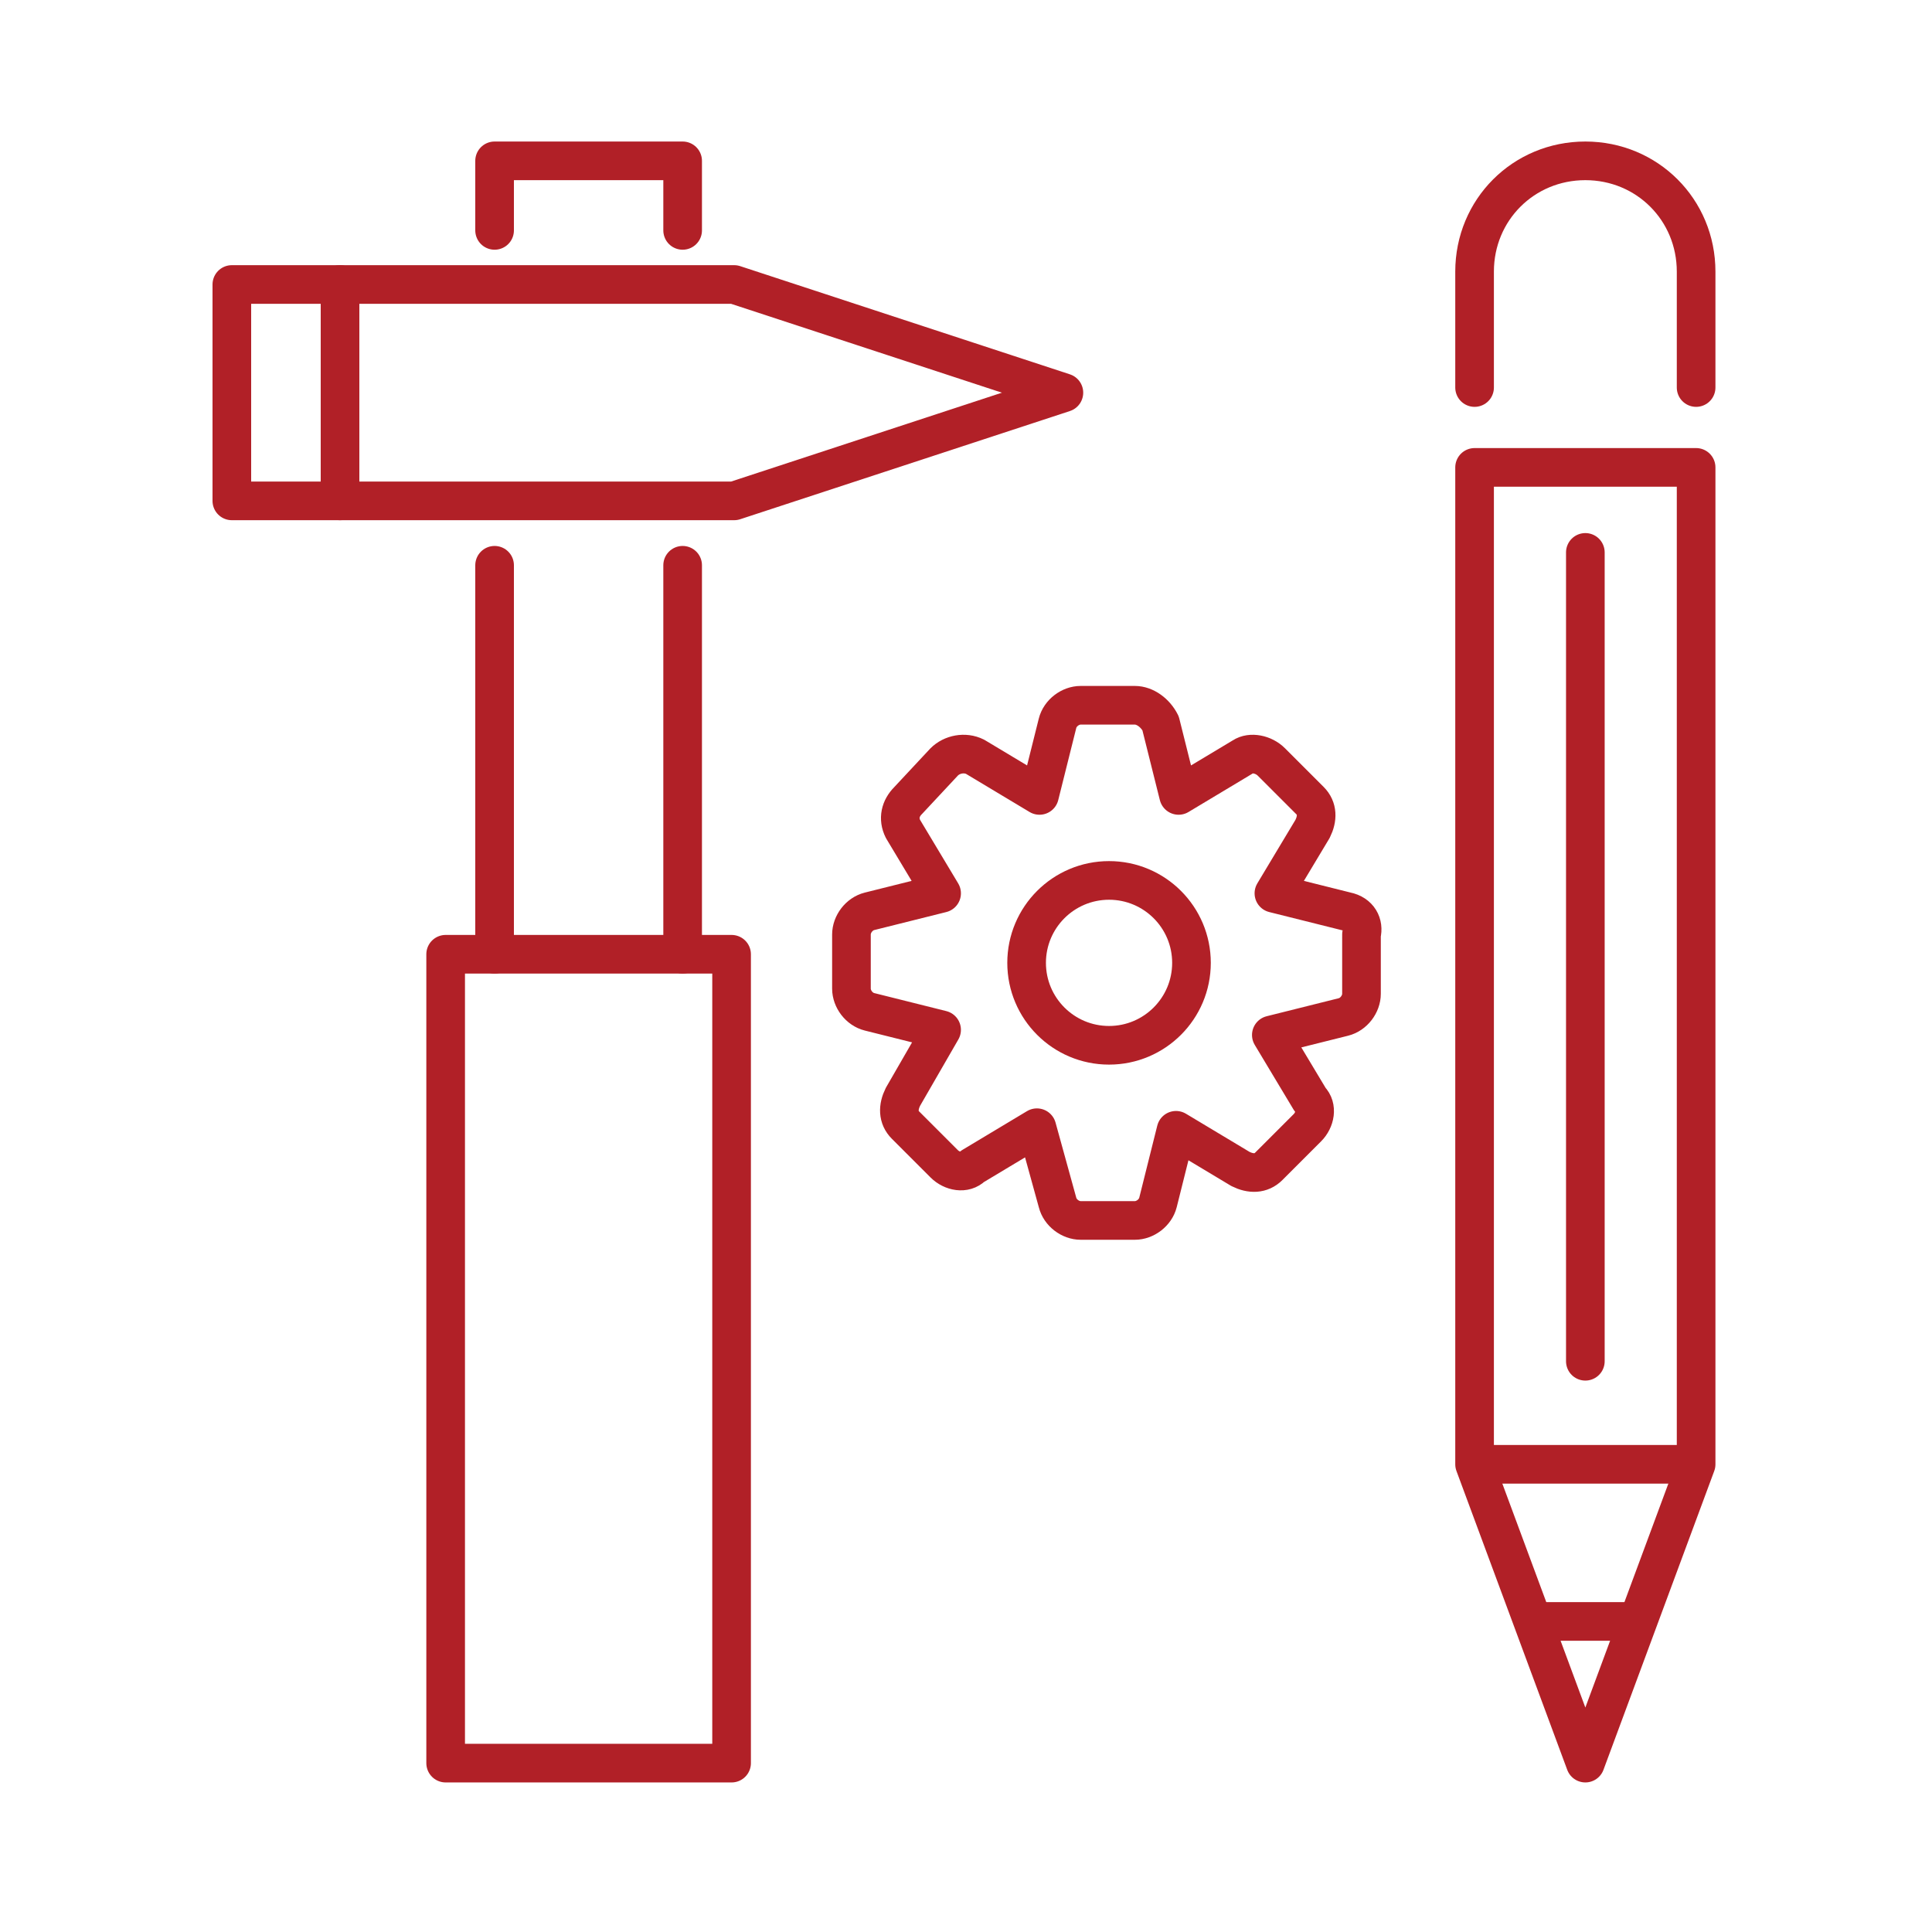
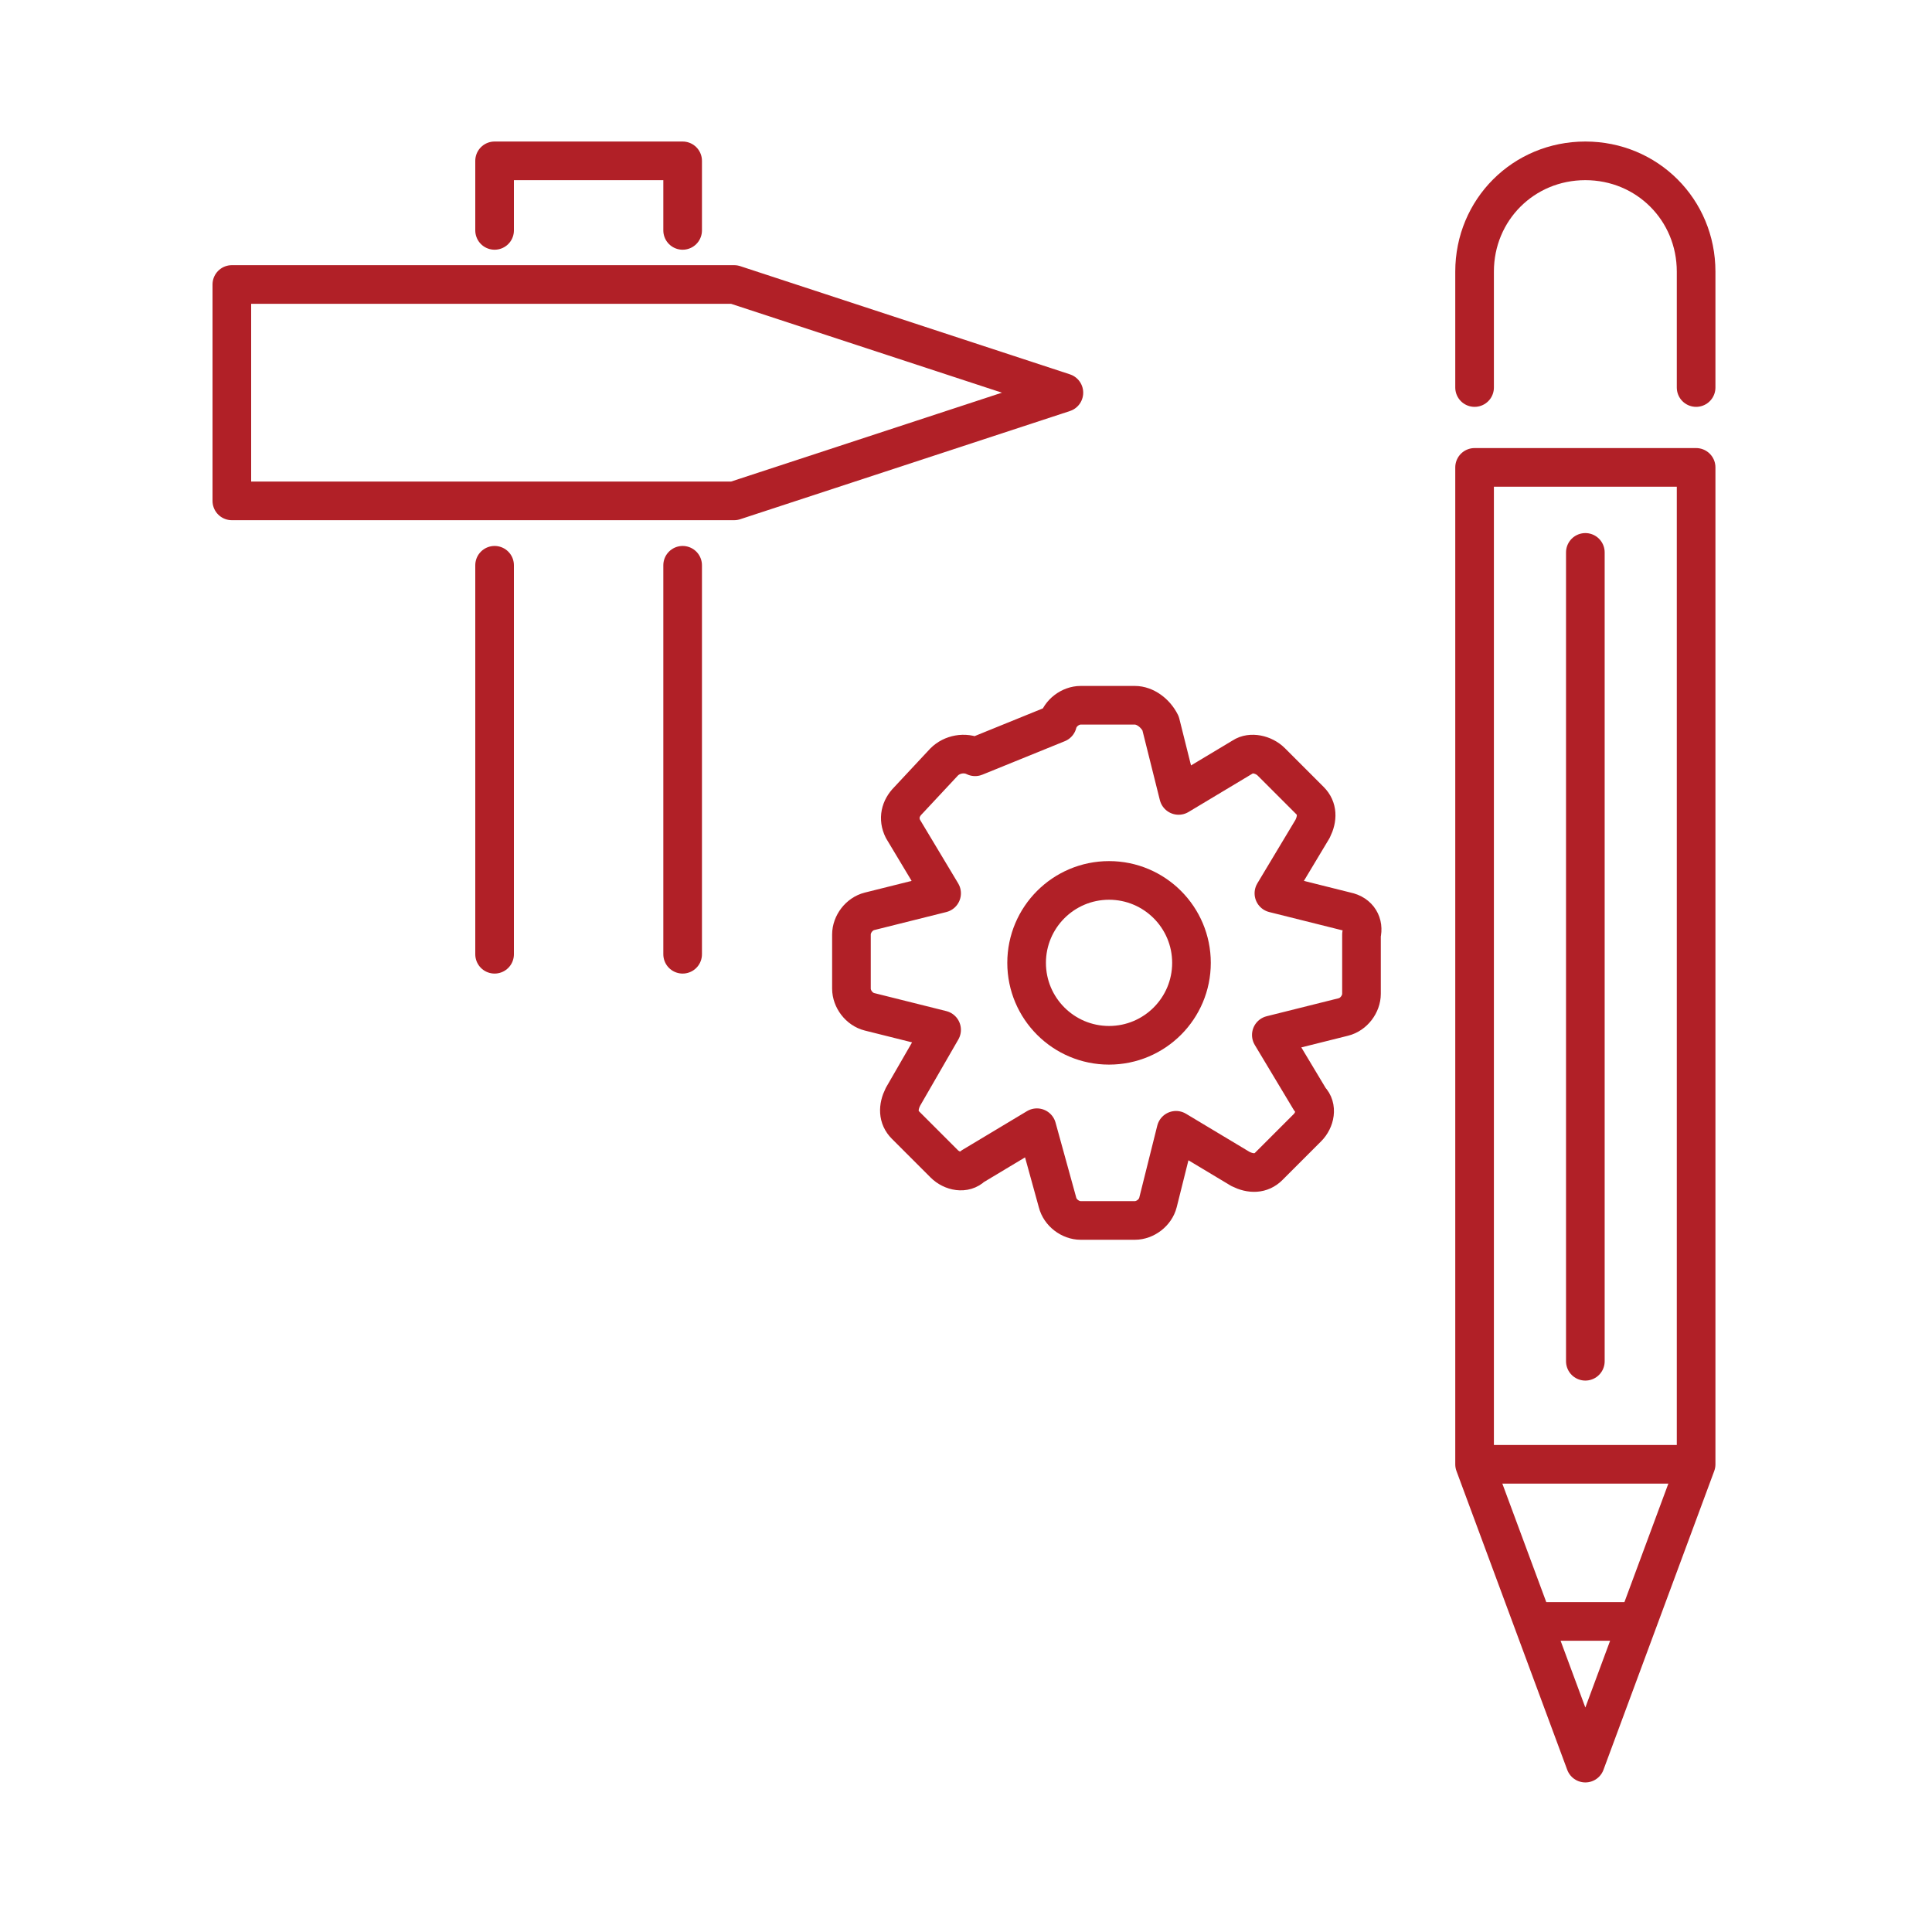
<svg xmlns="http://www.w3.org/2000/svg" version="1.1" id="Layer_1" x="0px" y="0px" viewBox="0 0 75 75" style="enable-background:new 0 0 75 75;" xml:space="preserve">
  <style type="text/css">
	.st0{fill:none;stroke:#B12027;stroke-width:1.5;stroke-linecap:round;stroke-linejoin:round;}
</style>
  <g id="operativne-aktivnosti" transform="translate(-3834 70)">
    <g id="Group_19" transform="translate(3843 -63.756)">
      <g id="Group_18" transform="translate(0 0)">
        <g id="Group_16">
          <g id="Group_14" transform="translate(48.243 0)">
            <path id="Path_19" class="st0" d="M8.6,11.9v38.7L4.3,62.2L0,50.6V11.9H8.6L8.6,11.9z" />
            <line id="Line_79" class="st0" x1="0.3" y1="50.6" x2="8.3" y2="50.6" />
            <line id="Line_80" class="st0" x1="6" y1="56.7" x2="2.6" y2="56.7" />
            <path id="Path_20" class="st0" d="M8.6,8.8V4.3C8.6,1.9,6.7,0,4.3,0l0,0C1.9,0,0,1.9,0,4.3v4.5" />
            <line id="Line_81" class="st0" x1="4.3" y1="46.6" x2="4.3" y2="15.2" />
          </g>
          <g id="Group_15">
-             <rect id="Rectangle_813" x="8.3" y="30.8" class="st0" width="11.1" height="31.4" />
            <line id="Line_82" class="st0" x1="10.2" y1="30.8" x2="10.2" y2="15.7" />
            <line id="Line_83" class="st0" x1="17.5" y1="15.7" x2="17.5" y2="30.8" />
            <path id="Path_21" class="st0" d="M19.5,13.2H0V4.8h19.5L32.3,9L19.5,13.2z" />
            <path id="Path_22" class="st0" d="M17.5,2.7V0h-7.3v2.7" />
          </g>
        </g>
        <g id="Group_17" transform="translate(24.053 21.134)">
-           <path id="Path_23" class="st0" d="M19.2,8l-2.8-0.7l1.5-2.5c0.2-0.4,0.2-0.8-0.1-1.1l-1.5-1.5C16,1.9,15.5,1.8,15.2,2l-2.5,1.5      l-0.7-2.8C11.8,0.3,11.4,0,11,0H8.9C8.5,0,8.1,0.3,8,0.7L7.3,3.5L4.8,2C4.4,1.8,3.9,1.9,3.6,2.2L2.2,3.7C1.9,4,1.8,4.4,2,4.8      l1.5,2.5L0.7,8C0.3,8.1,0,8.5,0,8.9V11c0,0.4,0.3,0.8,0.7,0.9l2.8,0.7L2,15.2c-0.2,0.4-0.2,0.8,0.1,1.1l1.5,1.5      c0.3,0.3,0.8,0.4,1.1,0.1l2.5-1.5L8,19.3c0.1,0.4,0.5,0.7,0.9,0.7H11c0.4,0,0.8-0.3,0.9-0.7l0.7-2.8l2.5,1.5      c0.4,0.2,0.8,0.2,1.1-0.1l1.5-1.5c0.3-0.3,0.4-0.8,0.1-1.1l-1.5-2.5l2.8-0.7c0.4-0.1,0.7-0.5,0.7-0.9V8.9      C19.9,8.5,19.7,8.1,19.2,8z" />
+           <path id="Path_23" class="st0" d="M19.2,8l-2.8-0.7l1.5-2.5c0.2-0.4,0.2-0.8-0.1-1.1l-1.5-1.5C16,1.9,15.5,1.8,15.2,2l-2.5,1.5      l-0.7-2.8C11.8,0.3,11.4,0,11,0H8.9C8.5,0,8.1,0.3,8,0.7L4.8,2C4.4,1.8,3.9,1.9,3.6,2.2L2.2,3.7C1.9,4,1.8,4.4,2,4.8      l1.5,2.5L0.7,8C0.3,8.1,0,8.5,0,8.9V11c0,0.4,0.3,0.8,0.7,0.9l2.8,0.7L2,15.2c-0.2,0.4-0.2,0.8,0.1,1.1l1.5,1.5      c0.3,0.3,0.8,0.4,1.1,0.1l2.5-1.5L8,19.3c0.1,0.4,0.5,0.7,0.9,0.7H11c0.4,0,0.8-0.3,0.9-0.7l0.7-2.8l2.5,1.5      c0.4,0.2,0.8,0.2,1.1-0.1l1.5-1.5c0.3-0.3,0.4-0.8,0.1-1.1l-1.5-2.5l2.8-0.7c0.4-0.1,0.7-0.5,0.7-0.9V8.9      C19.9,8.5,19.7,8.1,19.2,8z" />
          <ellipse id="Ellipse_1" class="st0" cx="10" cy="10" rx="3.2" ry="3.2" />
        </g>
      </g>
-       <line id="Line_84" class="st0" x1="4.2" y1="4.8" x2="4.2" y2="13.2" />
    </g>
  </g>
</svg>